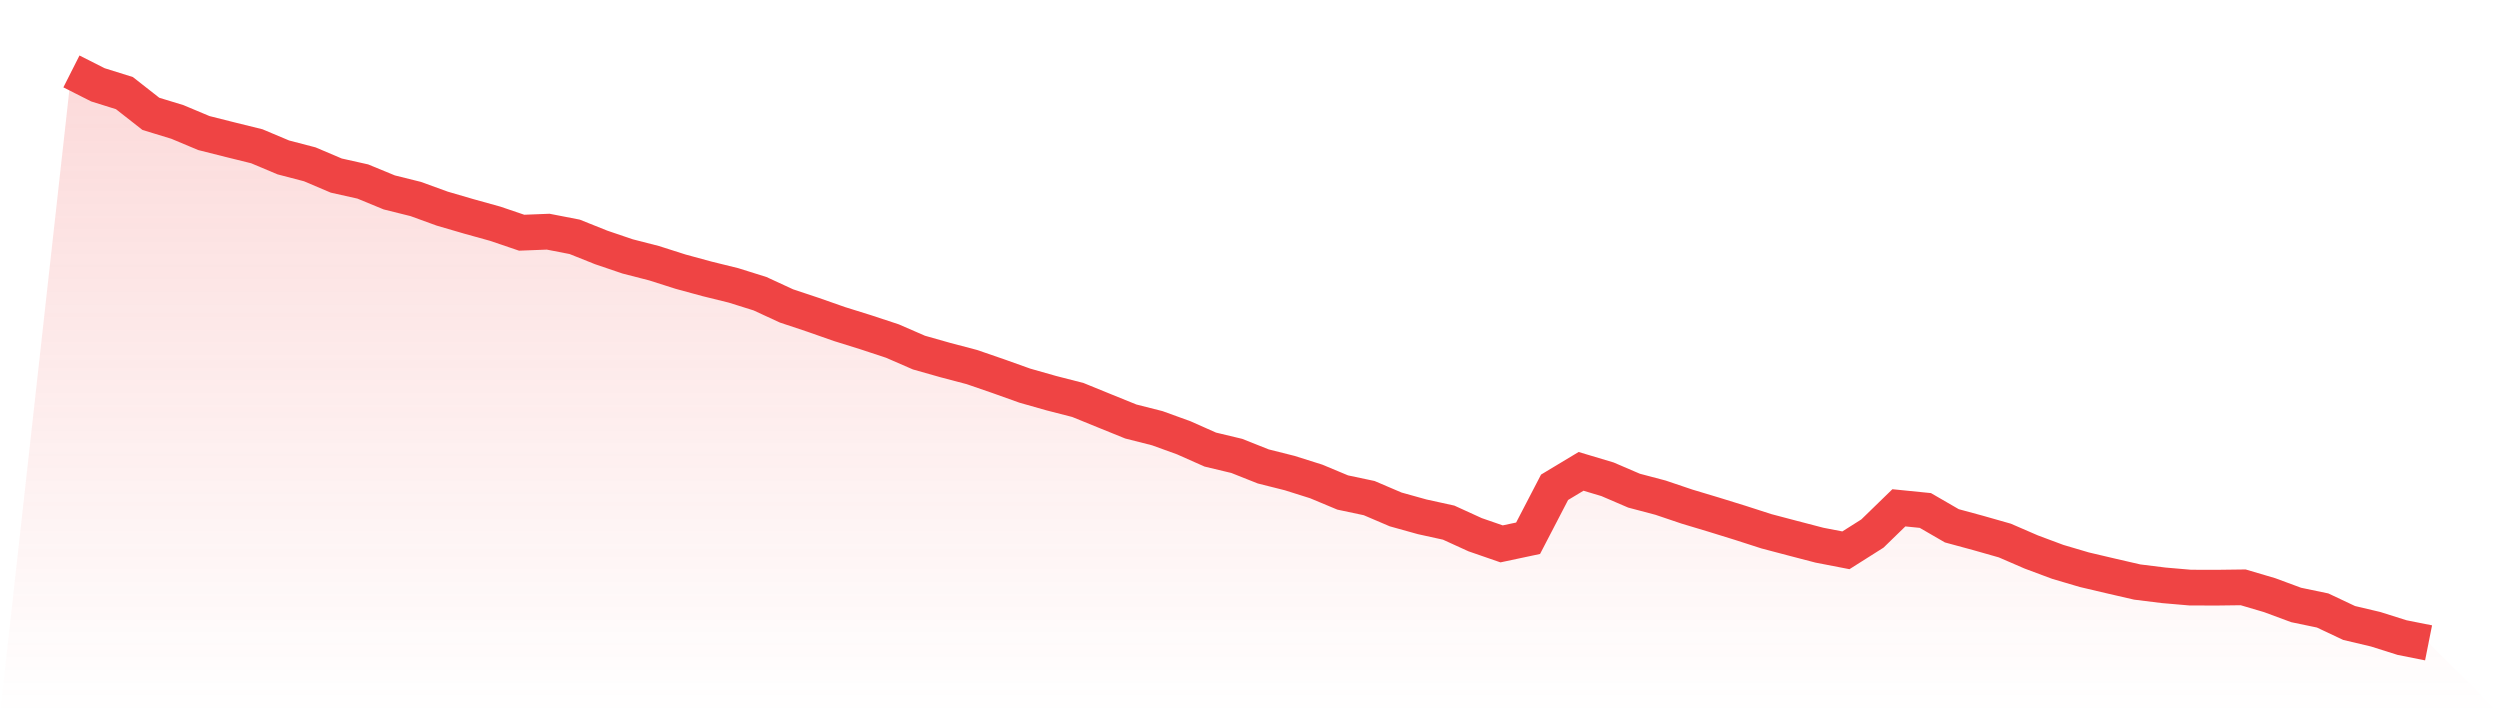
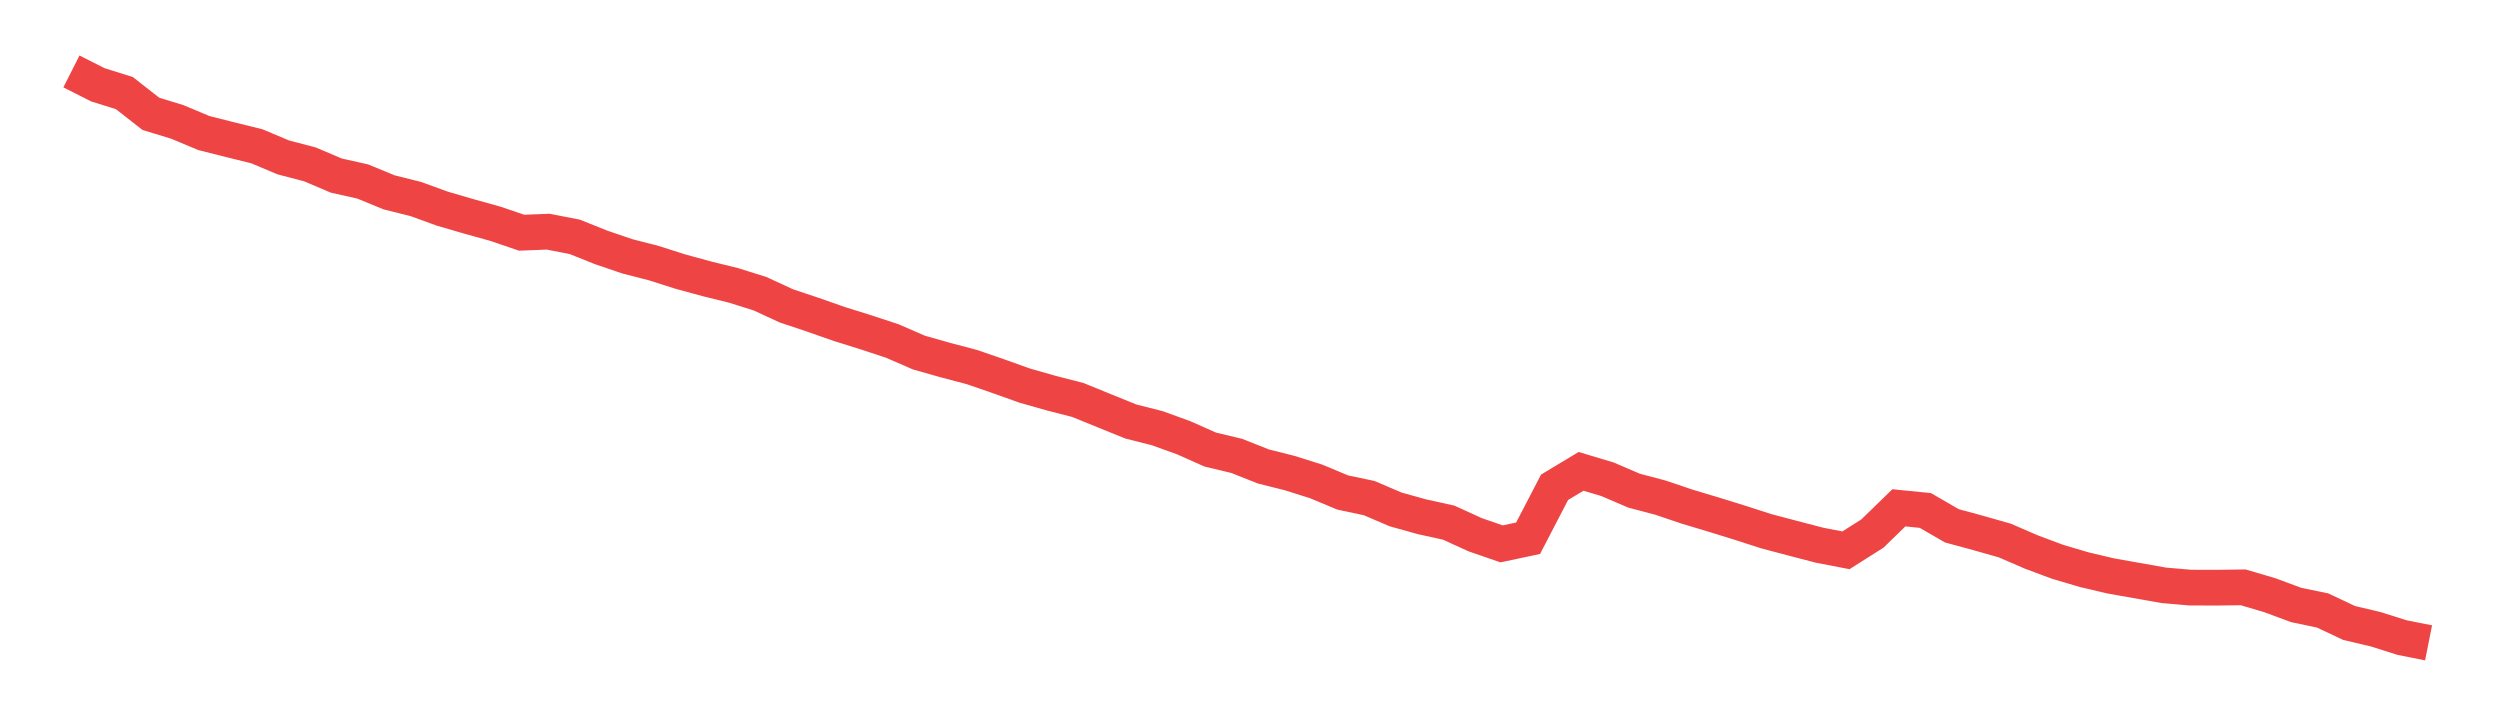
<svg xmlns="http://www.w3.org/2000/svg" viewBox="0 0 140 40">
  <defs>
    <linearGradient id="gradient" x1="0" x2="0" y1="0" y2="1">
      <stop offset="0%" stop-color="#ef4444" stop-opacity="0.2" />
      <stop offset="100%" stop-color="#ef4444" stop-opacity="0" />
    </linearGradient>
  </defs>
-   <path d="M4,4 L4,4 L5.483,4.75 L6.966,5.214 L8.449,6.376 L9.933,6.829 L11.416,7.451 L12.899,7.825 L14.382,8.191 L15.865,8.815 L17.348,9.202 L18.831,9.832 L20.315,10.164 L21.798,10.775 L23.281,11.144 L24.764,11.683 L26.247,12.116 L27.73,12.528 L29.213,13.032 L30.697,12.974 L32.18,13.262 L33.663,13.855 L35.146,14.359 L36.629,14.74 L38.112,15.213 L39.596,15.617 L41.079,15.983 L42.562,16.448 L44.045,17.133 L45.528,17.627 L47.011,18.147 L48.494,18.61 L49.978,19.1 L51.461,19.745 L52.944,20.165 L54.427,20.556 L55.91,21.067 L57.393,21.597 L58.876,22.018 L60.36,22.399 L61.843,23.003 L63.326,23.604 L64.809,23.98 L66.292,24.517 L67.775,25.176 L69.258,25.531 L70.742,26.12 L72.225,26.493 L73.708,26.961 L75.191,27.58 L76.674,27.894 L78.157,28.528 L79.64,28.941 L81.124,29.267 L82.607,29.944 L84.09,30.457 L85.573,30.142 L87.056,27.288 L88.539,26.396 L90.022,26.84 L91.506,27.477 L92.989,27.869 L94.472,28.37 L95.955,28.815 L97.438,29.274 L98.921,29.752 L100.404,30.143 L101.888,30.53 L103.371,30.817 L104.854,29.879 L106.337,28.438 L107.82,28.587 L109.303,29.445 L110.787,29.848 L112.27,30.27 L113.753,30.912 L115.236,31.465 L116.719,31.903 L118.202,32.252 L119.685,32.594 L121.169,32.778 L122.652,32.906 L124.135,32.91 L125.618,32.891 L127.101,33.329 L128.584,33.878 L130.067,34.187 L131.551,34.887 L133.034,35.237 L134.517,35.705 L136,36 L140,40 L0,40 z" fill="url(#gradient)" />
-   <path d="M4,4 L4,4 L5.483,4.75 L6.966,5.214 L8.449,6.376 L9.933,6.829 L11.416,7.451 L12.899,7.825 L14.382,8.191 L15.865,8.815 L17.348,9.202 L18.831,9.832 L20.315,10.164 L21.798,10.775 L23.281,11.144 L24.764,11.683 L26.247,12.116 L27.73,12.528 L29.213,13.032 L30.697,12.974 L32.18,13.262 L33.663,13.855 L35.146,14.359 L36.629,14.74 L38.112,15.213 L39.596,15.617 L41.079,15.983 L42.562,16.448 L44.045,17.133 L45.528,17.627 L47.011,18.147 L48.494,18.61 L49.978,19.1 L51.461,19.745 L52.944,20.165 L54.427,20.556 L55.91,21.067 L57.393,21.597 L58.876,22.018 L60.36,22.399 L61.843,23.003 L63.326,23.604 L64.809,23.98 L66.292,24.517 L67.775,25.176 L69.258,25.531 L70.742,26.12 L72.225,26.493 L73.708,26.961 L75.191,27.58 L76.674,27.894 L78.157,28.528 L79.64,28.941 L81.124,29.267 L82.607,29.944 L84.09,30.457 L85.573,30.142 L87.056,27.288 L88.539,26.396 L90.022,26.84 L91.506,27.477 L92.989,27.869 L94.472,28.37 L95.955,28.815 L97.438,29.274 L98.921,29.752 L100.404,30.143 L101.888,30.53 L103.371,30.817 L104.854,29.879 L106.337,28.438 L107.82,28.587 L109.303,29.445 L110.787,29.848 L112.27,30.27 L113.753,30.912 L115.236,31.465 L116.719,31.903 L118.202,32.252 L119.685,32.594 L121.169,32.778 L122.652,32.906 L124.135,32.91 L125.618,32.891 L127.101,33.329 L128.584,33.878 L130.067,34.187 L131.551,34.887 L133.034,35.237 L134.517,35.705 L136,36" fill="none" stroke="#ef4444" stroke-width="2" />
+   <path d="M4,4 L4,4 L5.483,4.75 L6.966,5.214 L8.449,6.376 L9.933,6.829 L11.416,7.451 L12.899,7.825 L14.382,8.191 L15.865,8.815 L17.348,9.202 L18.831,9.832 L20.315,10.164 L21.798,10.775 L23.281,11.144 L24.764,11.683 L26.247,12.116 L27.73,12.528 L29.213,13.032 L30.697,12.974 L32.18,13.262 L33.663,13.855 L35.146,14.359 L36.629,14.74 L38.112,15.213 L39.596,15.617 L41.079,15.983 L42.562,16.448 L44.045,17.133 L45.528,17.627 L47.011,18.147 L48.494,18.61 L49.978,19.1 L51.461,19.745 L52.944,20.165 L54.427,20.556 L55.91,21.067 L57.393,21.597 L58.876,22.018 L60.36,22.399 L61.843,23.003 L63.326,23.604 L64.809,23.98 L66.292,24.517 L67.775,25.176 L69.258,25.531 L70.742,26.12 L72.225,26.493 L73.708,26.961 L75.191,27.58 L76.674,27.894 L78.157,28.528 L79.64,28.941 L81.124,29.267 L82.607,29.944 L84.09,30.457 L85.573,30.142 L87.056,27.288 L88.539,26.396 L90.022,26.84 L91.506,27.477 L92.989,27.869 L94.472,28.37 L95.955,28.815 L97.438,29.274 L98.921,29.752 L100.404,30.143 L101.888,30.53 L103.371,30.817 L104.854,29.879 L106.337,28.438 L107.82,28.587 L109.303,29.445 L110.787,29.848 L112.27,30.27 L113.753,30.912 L115.236,31.465 L116.719,31.903 L118.202,32.252 L121.169,32.778 L122.652,32.906 L124.135,32.91 L125.618,32.891 L127.101,33.329 L128.584,33.878 L130.067,34.187 L131.551,34.887 L133.034,35.237 L134.517,35.705 L136,36" fill="none" stroke="#ef4444" stroke-width="2" />
</svg>